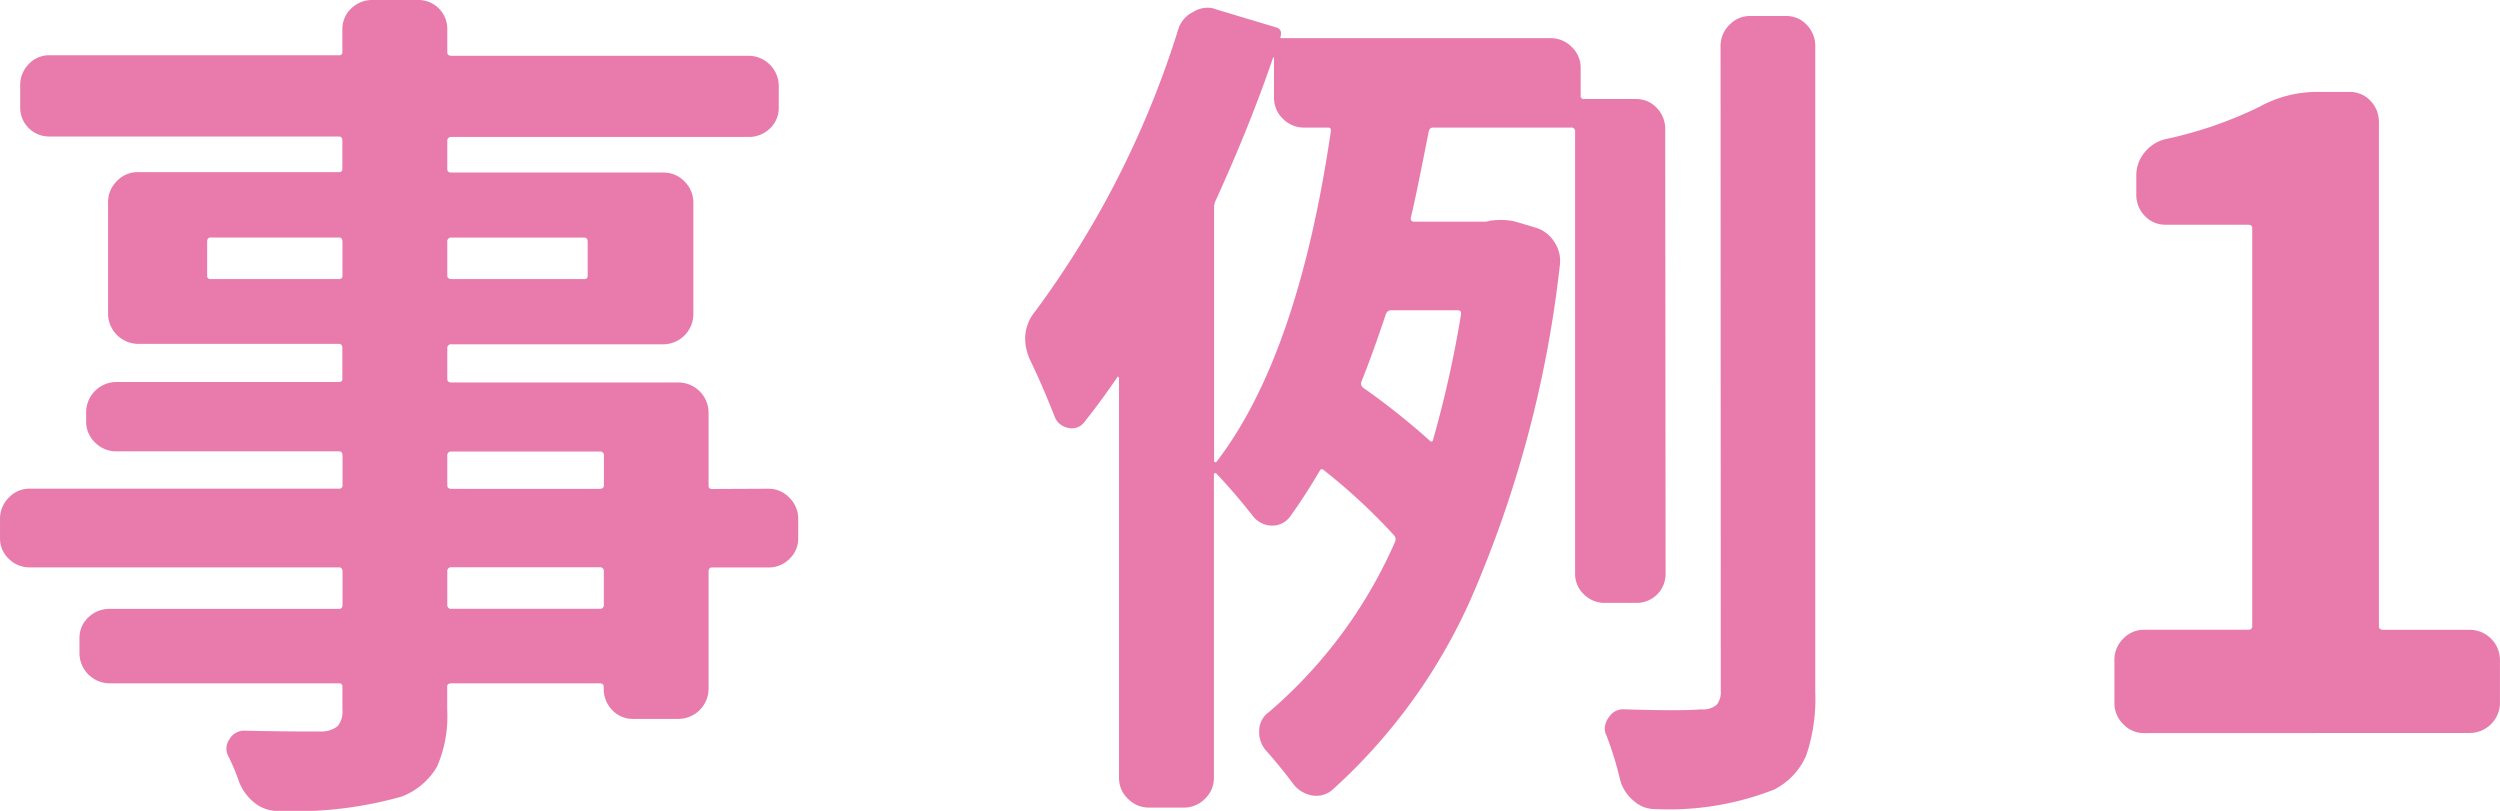
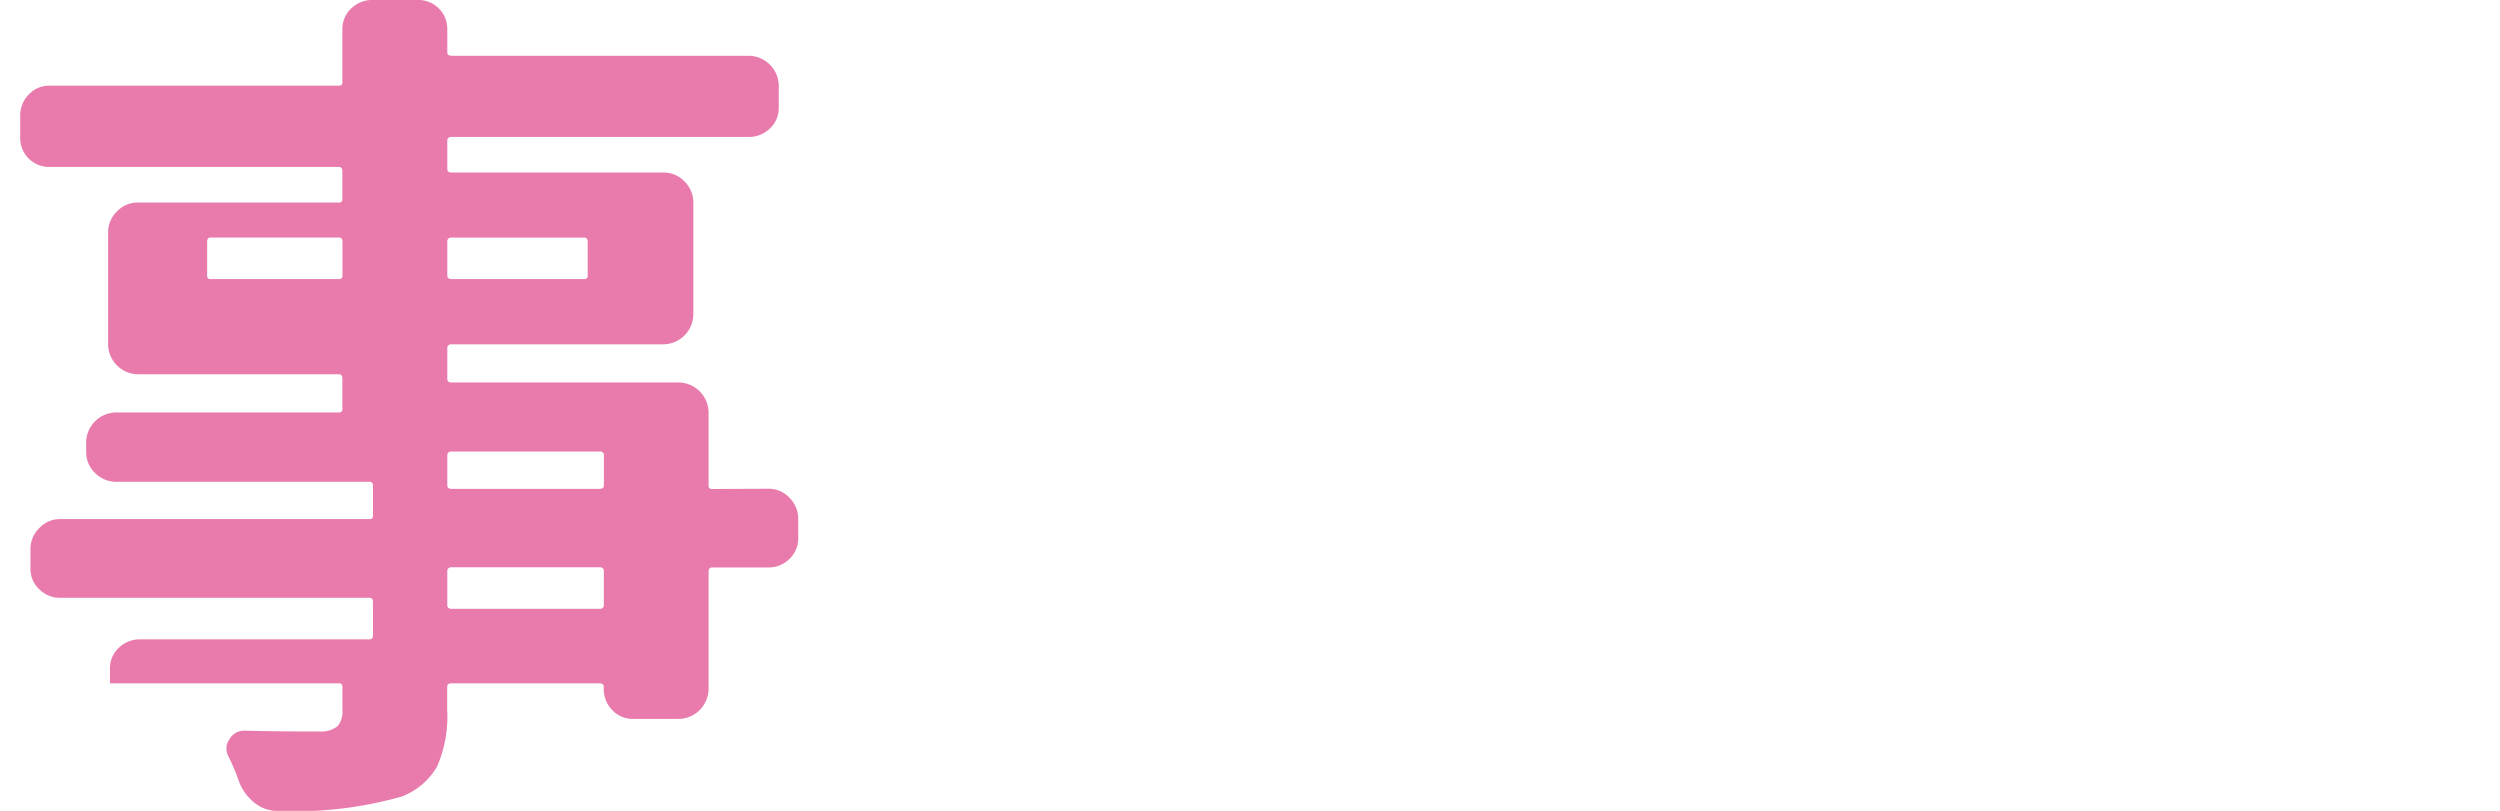
<svg xmlns="http://www.w3.org/2000/svg" width="115.492" height="37.461" viewBox="0 0 115.492 37.461">
  <g id="sec05_cont01_case_case1_ttl" transform="translate(-211.602 -7677.233)">
-     <path id="パス_4735" data-name="パス 4735" d="M247.109,7699.811a1.309,1.309,0,0,1,.957.411,1.353,1.353,0,0,1,.411,1v.859a1.292,1.292,0,0,1-.411.977,1.344,1.344,0,0,1-.957.39h-2.617c-.1,0-.156.066-.156.2v5.39a1.4,1.4,0,0,1-1.406,1.406h-2.071a1.29,1.29,0,0,1-.976-.41,1.388,1.388,0,0,1-.391-1v-.078c0-.1-.065-.156-.2-.156h-6.836c-.131,0-.195.053-.195.156v1.055a5.79,5.79,0,0,1-.469,2.637,3.212,3.212,0,0,1-1.641,1.386,18.216,18.216,0,0,1-5.7.664,1.717,1.717,0,0,1-1.055-.351,2.293,2.293,0,0,1-.742-.977,9.433,9.433,0,0,0-.508-1.211.739.739,0,0,1,.059-.781.778.778,0,0,1,.684-.391q1.562.04,3.554.039a1.187,1.187,0,0,0,.762-.253,1.066,1.066,0,0,0,.215-.762v-1.055a.139.139,0,0,0-.156-.156H216.68a1.4,1.4,0,0,1-1.407-1.406v-.664a1.292,1.292,0,0,1,.411-.977,1.391,1.391,0,0,1,1-.391h10.586c.1,0,.156-.064.156-.195v-1.523c0-.13-.053-.2-.156-.2h-14.3a1.344,1.344,0,0,1-.957-.39,1.291,1.291,0,0,1-.41-.977v-.859a1.352,1.352,0,0,1,.41-1,1.309,1.309,0,0,1,.957-.411h14.3a.138.138,0,0,0,.156-.156v-1.367c0-.13-.053-.2-.156-.2H216.992a1.359,1.359,0,0,1-1-.41,1.314,1.314,0,0,1-.41-.957v-.43a1.4,1.4,0,0,1,1.406-1.406h10.274a.139.139,0,0,0,.156-.157v-1.406c0-.13-.053-.2-.156-.2h-9.3a1.4,1.4,0,0,1-1.367-1.367v-5.157a1.356,1.356,0,0,1,.41-1,1.312,1.312,0,0,1,.957-.41h9.3a.138.138,0,0,0,.156-.156v-1.289c0-.13-.053-.2-.156-.2h-13.36a1.335,1.335,0,0,1-1.367-1.367v-.976a1.387,1.387,0,0,1,.391-1,1.289,1.289,0,0,1,.976-.411h13.36a.138.138,0,0,0,.156-.156V7678.6a1.3,1.3,0,0,1,.41-.977,1.392,1.392,0,0,1,1-.391h2.07a1.336,1.336,0,0,1,1.368,1.368v1.054c0,.1.064.156.195.156h13.711a1.4,1.4,0,0,1,1.406,1.407v.976a1.294,1.294,0,0,1-.41.977,1.386,1.386,0,0,1-1,.39H232.461a.173.173,0,0,0-.195.2v1.289c0,.1.064.156.195.156h9.805a1.315,1.315,0,0,1,.957.41,1.36,1.36,0,0,1,.41,1v5.157a1.4,1.4,0,0,1-1.367,1.367h-9.805a.172.172,0,0,0-.195.2v1.406c0,.1.064.157.195.157H242.93a1.4,1.4,0,0,1,1.406,1.406v3.359a.138.138,0,0,0,.156.156Zm-25.937-9.843a.138.138,0,0,0,.156.156h5.938a.138.138,0,0,0,.156-.156V7688.4c0-.13-.053-.195-.156-.195h-5.938q-.156,0-.156.195Zm17.578-1.563c0-.13-.053-.195-.156-.195h-6.133a.172.172,0,0,0-.195.195v1.563c0,.1.064.156.195.156h6.133a.138.138,0,0,0,.156-.156Zm-6.289,9.688a.172.172,0,0,0-.195.2v1.367c0,.1.064.156.195.156H239.3c.13,0,.2-.051.2-.156v-1.367a.173.173,0,0,0-.2-.2Zm6.836,7.265a.172.172,0,0,0,.2-.195v-1.523a.173.173,0,0,0-.2-.2h-6.836a.173.173,0,0,0-.195.2v1.523a.171.171,0,0,0,.195.195Z" fill="#e87bac" />
-     <path id="パス_4736" data-name="パス 4736" d="M288.547,7703.718a1.336,1.336,0,0,1-1.367,1.367h-1.446a1.341,1.341,0,0,1-.957-.391,1.291,1.291,0,0,1-.41-.976v-20.391a.172.172,0,0,0-.2-.2H277.8c-.1,0-.17.065-.2.2q-.626,3.2-.82,3.945c-.026.131.025.2.156.2h3.282a.648.648,0,0,0,.2-.039,3.806,3.806,0,0,1,.547-.039,2.726,2.726,0,0,1,.781.117l.781.234a1.537,1.537,0,0,1,.879.664,1.567,1.567,0,0,1,.254,1.094,53.332,53.332,0,0,1-3.789,14.648,26.179,26.179,0,0,1-6.719,9.571,1.129,1.129,0,0,1-.957.254,1.4,1.4,0,0,1-.879-.567q-.585-.781-1.211-1.484a1.283,1.283,0,0,1-.332-.938,1.053,1.053,0,0,1,.45-.859,21.891,21.891,0,0,0,5.82-7.852.28.28,0,0,0-.039-.312,27.357,27.357,0,0,0-3.242-3.008c-.078-.078-.144-.064-.2.039q-.664,1.134-1.367,2.11a1.016,1.016,0,0,1-.859.41,1.13,1.13,0,0,1-.86-.45q-.859-1.092-1.679-1.953a.066.066,0,0,0-.078-.019.062.062,0,0,0-.039.058v14.024a1.312,1.312,0,0,1-.411.957,1.357,1.357,0,0,1-1,.41h-1.562a1.357,1.357,0,0,1-1-.41,1.311,1.311,0,0,1-.41-.957v-18.477a.063.063,0,0,0-.04-.058c-.026-.013-.039-.006-.039.019q-.742,1.095-1.523,2.071a.7.7,0,0,1-.723.273.829.829,0,0,1-.644-.508q-.547-1.406-1.133-2.617a2.408,2.408,0,0,1-.234-1.016,1.972,1.972,0,0,1,.468-1.25,43.813,43.813,0,0,0,6.6-13.007,1.308,1.308,0,0,1,.7-.821,1.234,1.234,0,0,1,.664-.195,1.047,1.047,0,0,1,.391.078l2.734.82c.234.053.313.209.234.469a.035.035,0,0,0,.04.039h12.421a1.356,1.356,0,0,1,1,.41,1.313,1.313,0,0,1,.411.957v1.289a.138.138,0,0,0,.156.157h2.383a1.29,1.29,0,0,1,.976.41,1.392,1.392,0,0,1,.391,1Zm-20.781-17.227a.767.767,0,0,0-.078.352v11.679a.061.061,0,0,0,.039.059c.025.014.051.007.078-.02q3.75-4.881,5.273-15.234c.026-.13-.014-.2-.117-.2h-1.094a1.359,1.359,0,0,1-1-.41,1.314,1.314,0,0,1-.41-.957v-1.836a.035.035,0,0,0-.039-.039Q269.367,7682.975,267.766,7686.491Zm11.328,5.274c.025-.13-.027-.2-.156-.2h-3.086c-.1,0-.183.066-.235.2q-.625,1.875-1.133,3.125a.249.249,0,0,0,.118.273,32.883,32.883,0,0,1,3.046,2.422c.079.078.13.065.157-.039A51.187,51.187,0,0,0,279.094,7691.765Zm11.992-12.383a1.356,1.356,0,0,1,.41-1,1.308,1.308,0,0,1,.957-.41h1.641a1.288,1.288,0,0,1,.976.41,1.391,1.391,0,0,1,.391,1v29.8a8.164,8.164,0,0,1-.41,2.93,3.149,3.149,0,0,1-1.5,1.6,13.3,13.3,0,0,1-5.43.9h-.039a1.466,1.466,0,0,1-1.015-.39,1.863,1.863,0,0,1-.625-.977,15.366,15.366,0,0,0-.625-2.031.765.765,0,0,1-.079-.352.892.892,0,0,1,.2-.508.775.775,0,0,1,.742-.351q1.328.04,2.266.039.741,0,1.25-.039a.987.987,0,0,0,.7-.2.918.918,0,0,0,.2-.664Z" fill="#e87bac" />
-     <path id="パス_4737" data-name="パス 4737" d="M310.648,7711.1a1.311,1.311,0,0,1-.957-.411,1.356,1.356,0,0,1-.41-1v-1.953a1.359,1.359,0,0,1,.41-1,1.314,1.314,0,0,1,.957-.41h4.8q.2,0,.2-.156v-18.4c0-.1-.065-.156-.2-.156h-3.789a1.291,1.291,0,0,1-.976-.41,1.391,1.391,0,0,1-.391-1v-.86a1.649,1.649,0,0,1,.371-1.054,1.764,1.764,0,0,1,.957-.625,18.83,18.83,0,0,0,4.336-1.485,5.5,5.5,0,0,1,2.578-.7h1.6a1.3,1.3,0,0,1,.976.41,1.4,1.4,0,0,1,.391,1v23.282c0,.1.064.156.2.156h3.985a1.4,1.4,0,0,1,1.406,1.406v1.953a1.4,1.4,0,0,1-1.406,1.407Z" fill="#e87bac" />
+     <path id="パス_4735" data-name="パス 4735" d="M247.109,7699.811a1.309,1.309,0,0,1,.957.411,1.353,1.353,0,0,1,.411,1v.859a1.292,1.292,0,0,1-.411.977,1.344,1.344,0,0,1-.957.39h-2.617c-.1,0-.156.066-.156.2v5.39a1.4,1.4,0,0,1-1.406,1.406h-2.071a1.29,1.29,0,0,1-.976-.41,1.388,1.388,0,0,1-.391-1v-.078c0-.1-.065-.156-.2-.156h-6.836c-.131,0-.195.053-.195.156v1.055a5.79,5.79,0,0,1-.469,2.637,3.212,3.212,0,0,1-1.641,1.386,18.216,18.216,0,0,1-5.7.664,1.717,1.717,0,0,1-1.055-.351,2.293,2.293,0,0,1-.742-.977,9.433,9.433,0,0,0-.508-1.211.739.739,0,0,1,.059-.781.778.778,0,0,1,.684-.391q1.562.04,3.554.039a1.187,1.187,0,0,0,.762-.253,1.066,1.066,0,0,0,.215-.762v-1.055a.139.139,0,0,0-.156-.156H216.68v-.664a1.292,1.292,0,0,1,.411-.977,1.391,1.391,0,0,1,1-.391h10.586c.1,0,.156-.064.156-.195v-1.523c0-.13-.053-.2-.156-.2h-14.3a1.344,1.344,0,0,1-.957-.39,1.291,1.291,0,0,1-.41-.977v-.859a1.352,1.352,0,0,1,.41-1,1.309,1.309,0,0,1,.957-.411h14.3a.138.138,0,0,0,.156-.156v-1.367c0-.13-.053-.2-.156-.2H216.992a1.359,1.359,0,0,1-1-.41,1.314,1.314,0,0,1-.41-.957v-.43a1.4,1.4,0,0,1,1.406-1.406h10.274a.139.139,0,0,0,.156-.157v-1.406c0-.13-.053-.2-.156-.2h-9.3a1.4,1.4,0,0,1-1.367-1.367v-5.157a1.356,1.356,0,0,1,.41-1,1.312,1.312,0,0,1,.957-.41h9.3a.138.138,0,0,0,.156-.156v-1.289c0-.13-.053-.2-.156-.2h-13.36a1.335,1.335,0,0,1-1.367-1.367v-.976a1.387,1.387,0,0,1,.391-1,1.289,1.289,0,0,1,.976-.411h13.36a.138.138,0,0,0,.156-.156V7678.6a1.3,1.3,0,0,1,.41-.977,1.392,1.392,0,0,1,1-.391h2.07a1.336,1.336,0,0,1,1.368,1.368v1.054c0,.1.064.156.195.156h13.711a1.4,1.4,0,0,1,1.406,1.407v.976a1.294,1.294,0,0,1-.41.977,1.386,1.386,0,0,1-1,.39H232.461a.173.173,0,0,0-.195.2v1.289c0,.1.064.156.195.156h9.805a1.315,1.315,0,0,1,.957.41,1.36,1.36,0,0,1,.41,1v5.157a1.4,1.4,0,0,1-1.367,1.367h-9.805a.172.172,0,0,0-.195.2v1.406c0,.1.064.157.195.157H242.93a1.4,1.4,0,0,1,1.406,1.406v3.359a.138.138,0,0,0,.156.156Zm-25.937-9.843a.138.138,0,0,0,.156.156h5.938a.138.138,0,0,0,.156-.156V7688.4c0-.13-.053-.195-.156-.195h-5.938q-.156,0-.156.195Zm17.578-1.563c0-.13-.053-.195-.156-.195h-6.133a.172.172,0,0,0-.195.195v1.563c0,.1.064.156.195.156h6.133a.138.138,0,0,0,.156-.156Zm-6.289,9.688a.172.172,0,0,0-.195.2v1.367c0,.1.064.156.195.156H239.3c.13,0,.2-.051.2-.156v-1.367a.173.173,0,0,0-.2-.2Zm6.836,7.265a.172.172,0,0,0,.2-.195v-1.523a.173.173,0,0,0-.2-.2h-6.836a.173.173,0,0,0-.195.2v1.523a.171.171,0,0,0,.195.195Z" fill="#e87bac" />
  </g>
</svg>